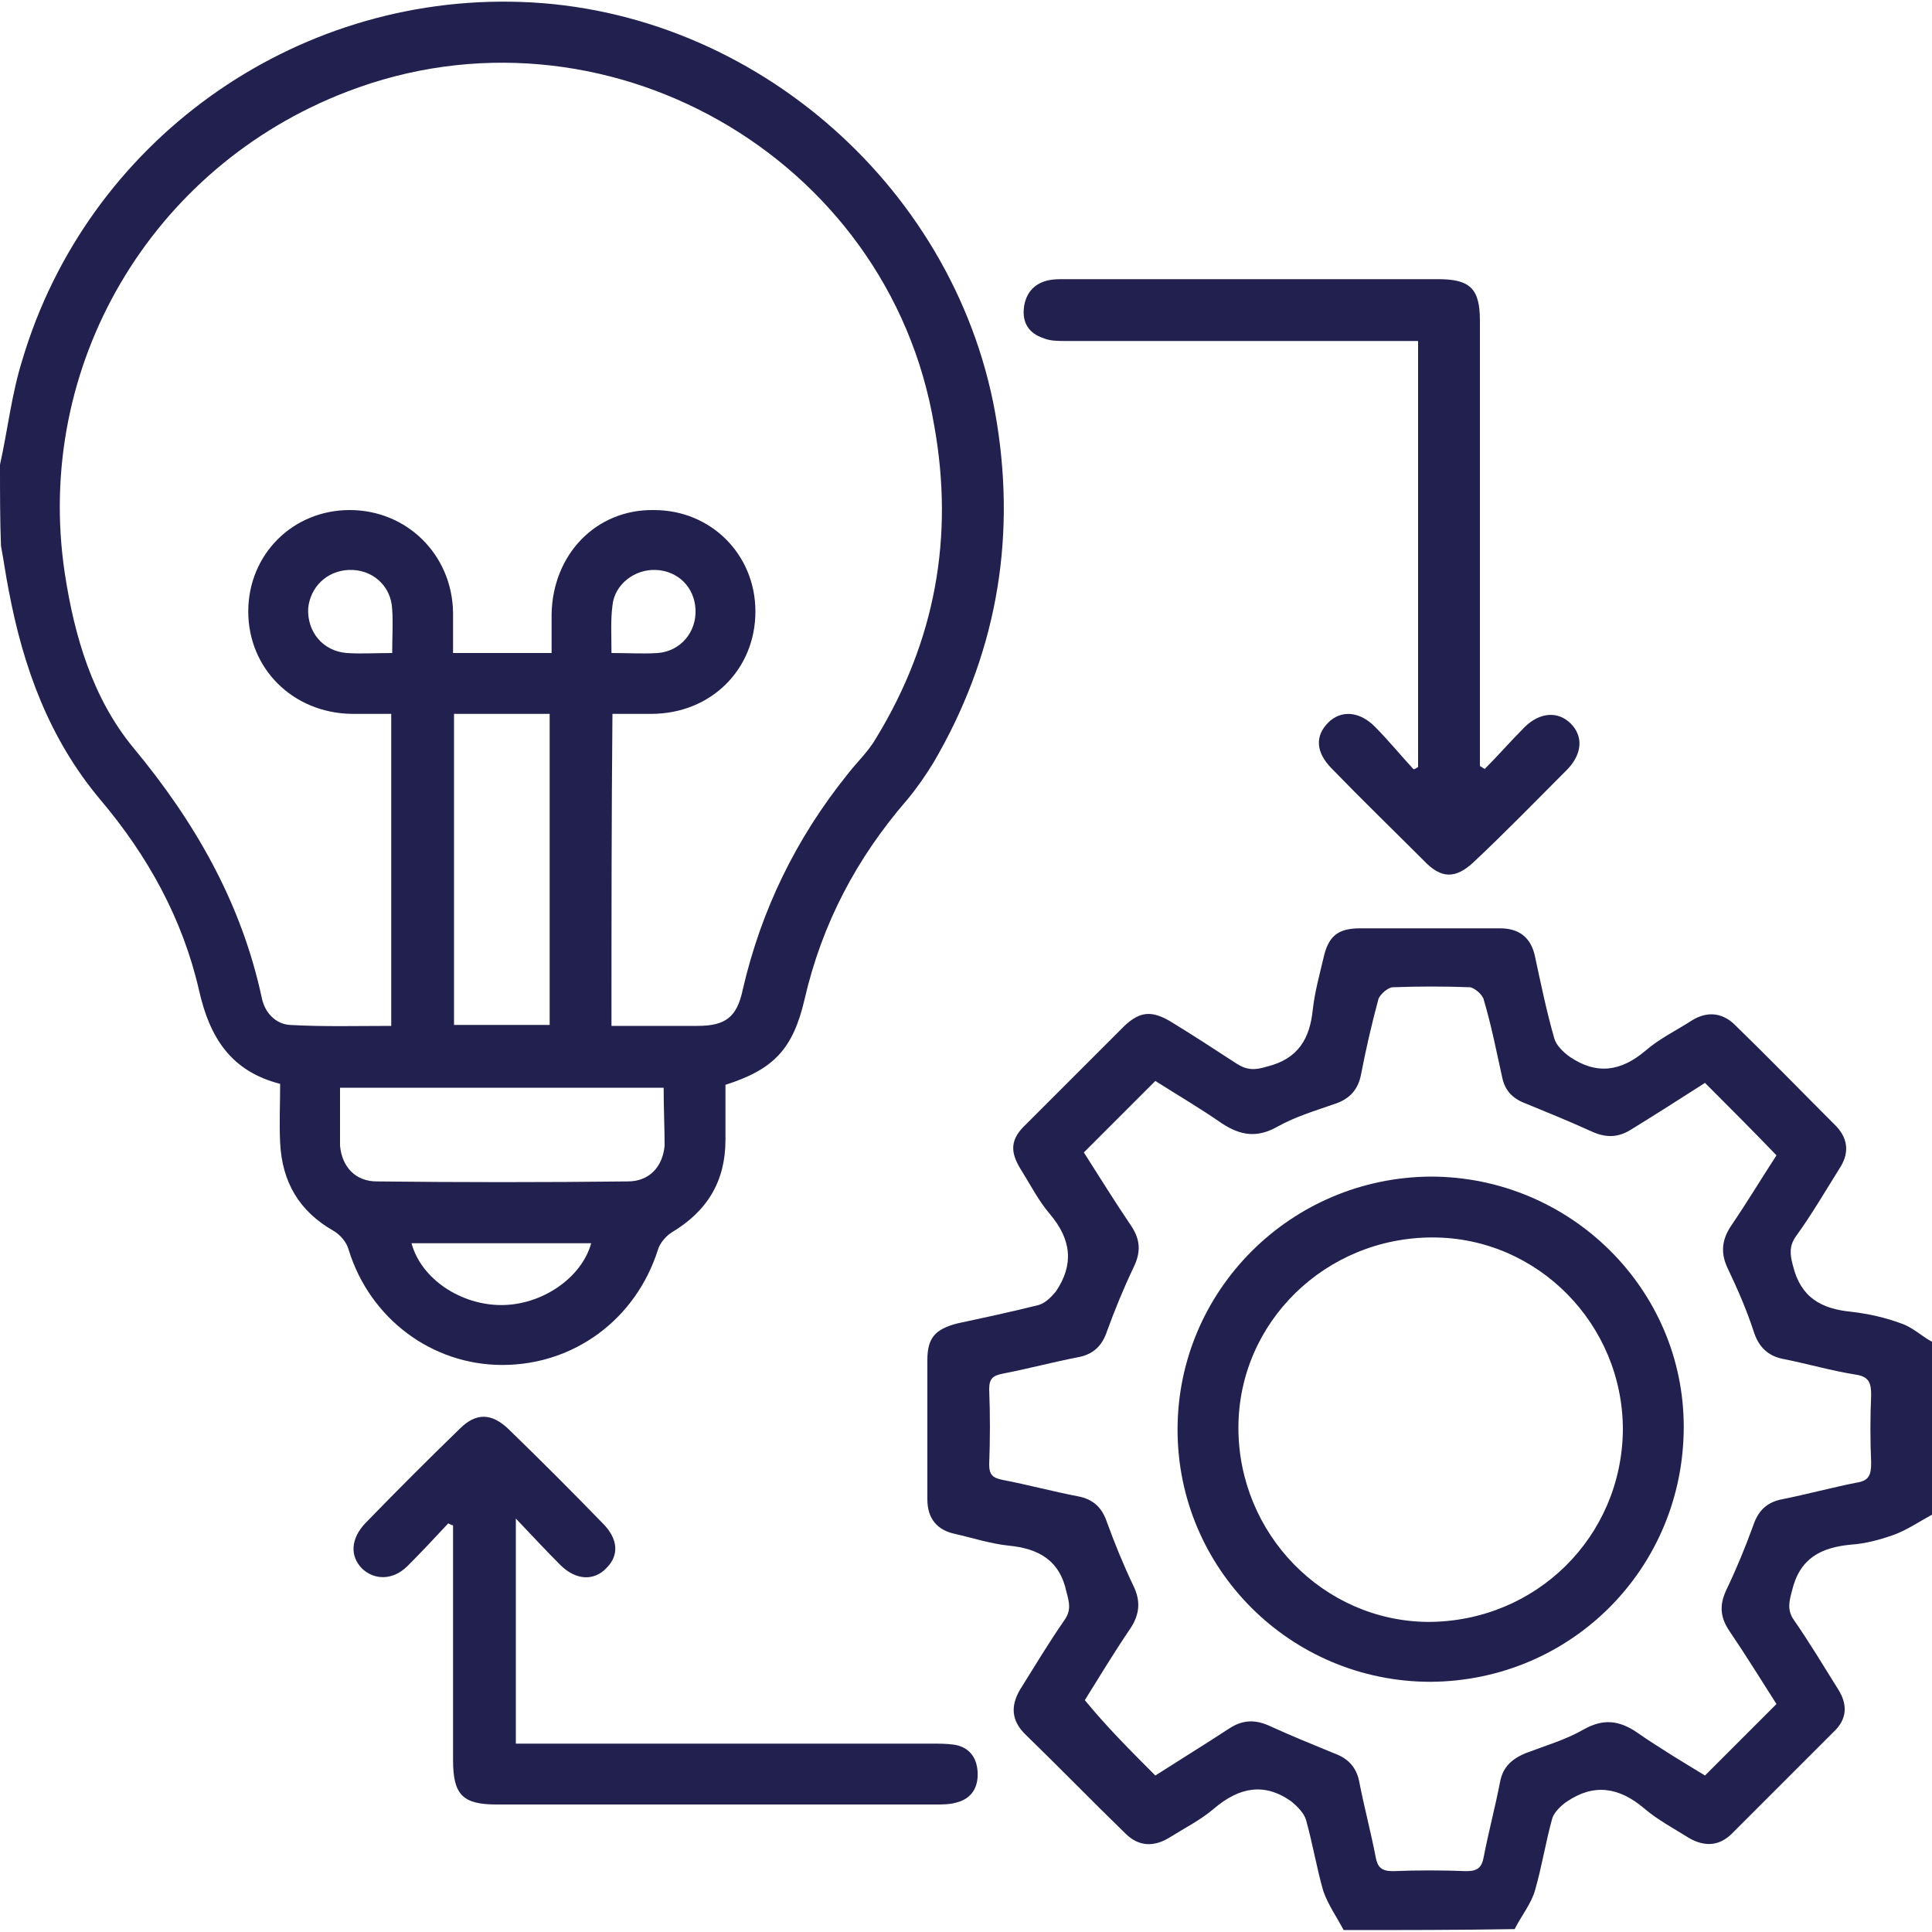
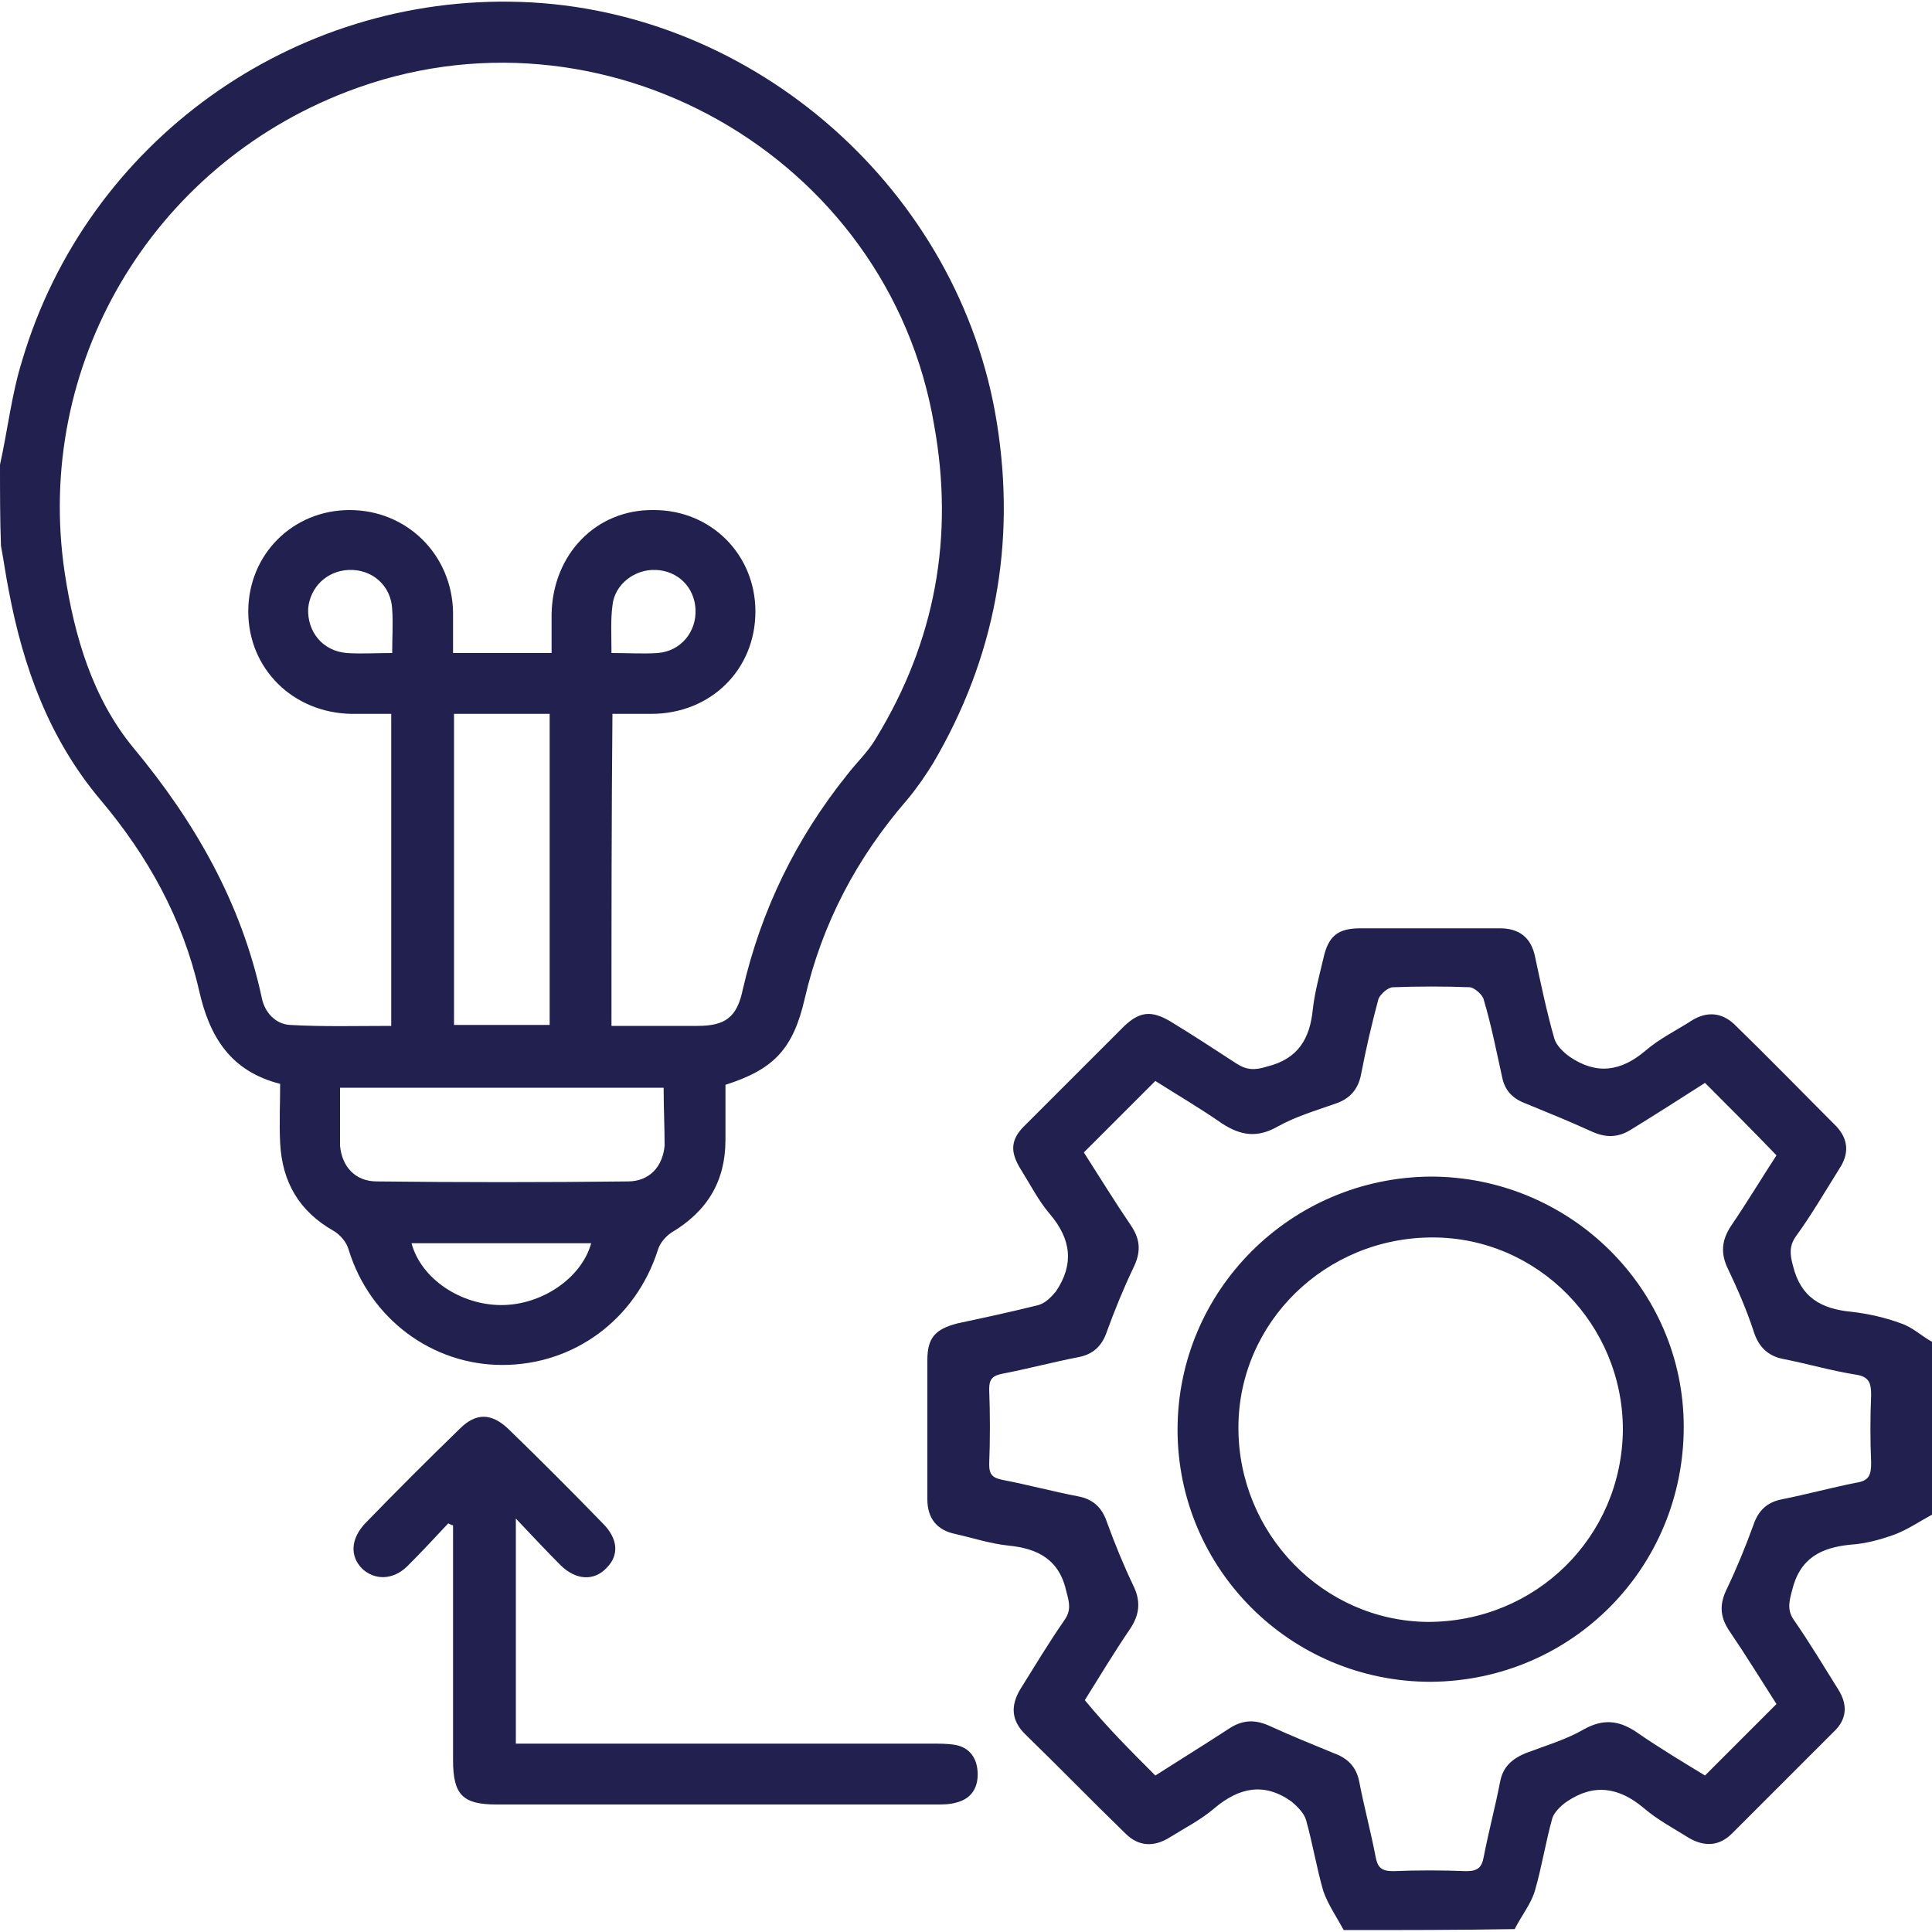
<svg xmlns="http://www.w3.org/2000/svg" version="1.1" id="Layer_1" x="0px" y="0px" viewBox="0 0 200 200" style="enable-background:new 0 0 200 200;" xml:space="preserve">
  <style type="text/css">
	.st0{fill:#22204F;}
</style>
  <g>
    <path class="st0" d="M0,48.1c0.8-3.6,1.2-7.3,2.3-10.8C9,14.7,30.3-0.6,53.9,0.2C78.2,1,99.4,19.8,103.2,43.8   c2,12.5-0.2,24.3-6.6,35.2c-0.8,1.3-1.7,2.6-2.7,3.8c-5.2,6-8.8,12.8-10.6,20.6c-1.2,5.2-3.2,7.3-8.2,8.9c0,1.8,0,3.8,0,5.7   c0,4.3-1.9,7.4-5.6,9.6c-0.6,0.4-1.2,1.1-1.4,1.8c-2.3,7.2-8.7,11.9-16.1,11.9c-7.3,0-13.7-4.8-15.9-11.9c-0.2-0.8-0.9-1.6-1.6-2   c-3.5-2-5.3-5-5.5-9.1c-0.1-2,0-4,0-6.1c-5.1-1.3-7.3-4.8-8.4-9.7c-1.7-7.4-5.3-13.9-10.2-19.7c-5.3-6.3-8-13.7-9.5-21.7   c-0.3-1.5-0.5-3-0.8-4.6C0,53.9,0,51,0,48.1z M63.3,106.2c3.1,0,6,0,8.9,0c2.9,0,4.1-0.9,4.7-3.8c1.9-8.2,5.5-15.6,10.8-22.2   c1-1.3,2.2-2.4,3-3.8c6.1-10,8.1-20.8,6-32.4C92,16.1,62.3-0.7,35.9,9.5C15.6,17.3,3.5,37.9,6.7,59.3c1,6.6,2.9,13,7.1,18.1   c6.4,7.7,11.2,16.1,13.3,25.9c0.3,1.5,1.4,2.7,2.9,2.8c3.5,0.2,7,0.1,10.5,0.1c0-10.8,0-21.4,0-32.3c-1.4,0-2.8,0-4.1,0   c-6.1-0.1-10.7-4.7-10.7-10.6c0-5.9,4.6-10.5,10.5-10.5c5.9,0,10.6,4.6,10.7,10.6c0,1.4,0,2.8,0,4.2c3.5,0,6.7,0,10.2,0   c0-1.4,0-2.7,0-4c0.1-6.2,4.6-10.9,10.6-10.8c5.9,0,10.5,4.6,10.5,10.5c0,6-4.6,10.6-10.8,10.6c-1.3,0-2.7,0-4,0   C63.3,84.7,63.3,95.3,63.3,106.2z M47,73.9c0,10.9,0,21.5,0,32.2c3.4,0,6.6,0,9.9,0c0-10.8,0-21.4,0-32.2   C53.6,73.9,50.3,73.9,47,73.9z M68.7,112.6c-11.3,0-22.4,0-33.5,0c0,1.8,0,3.4,0,5c0,0.3,0,0.7,0,1c0.2,2.2,1.6,3.7,3.8,3.7   c8.7,0.1,17.3,0.1,26,0c2.2,0,3.6-1.5,3.8-3.7C68.8,116.7,68.7,114.7,68.7,112.6z M42.6,128.7c1,3.7,5.1,6.4,9.3,6.4   c4.2,0,8.3-2.8,9.3-6.4C55.1,128.7,48.9,128.7,42.6,128.7z M40.6,67.6c0-1.7,0.1-3.1,0-4.5c-0.1-2.5-2.1-4.2-4.5-4.1   c-2.3,0.1-4,1.8-4.2,4c-0.1,2.4,1.5,4.4,4,4.6C37.4,67.7,38.9,67.6,40.6,67.6z M63.3,67.6c1.8,0,3.3,0.1,4.8,0   c2.4-0.2,4-2.2,3.9-4.5c-0.1-2.3-1.8-4-4.1-4.1c-2.2-0.1-4.3,1.5-4.5,3.7C63.2,64.2,63.3,65.8,63.3,67.6z" />
    <path class="st0" d="M139.1,199.8c-0.7-1.3-1.6-2.6-2.1-4c-0.7-2.4-1.1-4.9-1.8-7.4c-0.2-0.7-0.9-1.4-1.5-1.9c-2.8-2-5.4-1.5-8,0.7   c-1.4,1.2-3,2-4.6,3c-1.6,1-3.2,1-4.6-0.4c-3.5-3.4-6.9-6.9-10.4-10.3c-1.4-1.4-1.5-2.9-0.5-4.6c1.5-2.4,3-4.9,4.6-7.2   c0.7-1,0.5-1.8,0.2-2.9c-0.7-3.3-2.9-4.5-6-4.8c-1.9-0.2-3.7-0.8-5.5-1.2c-1.9-0.4-2.9-1.6-2.9-3.6c0-4.8,0-9.6,0-14.4   c0-2.3,0.8-3.2,3.1-3.8c2.8-0.6,5.6-1.2,8.4-1.9c0.7-0.2,1.3-0.8,1.8-1.4c1.9-2.8,1.6-5.4-0.6-8c-1.2-1.4-2-3-3-4.6   c-1.2-1.9-1.1-3.2,0.5-4.7c3.4-3.4,6.8-6.8,10.2-10.2c1.6-1.5,2.8-1.6,4.7-0.5c2.3,1.4,4.6,2.9,6.9,4.4c1.1,0.7,1.9,0.7,3.2,0.3   c3.2-0.8,4.4-2.9,4.7-5.9c0.2-1.8,0.7-3.6,1.1-5.3c0.5-2.3,1.5-3.1,3.8-3.1c4.8,0,9.6,0,14.5,0c2,0,3.2,1,3.6,2.9   c0.6,2.8,1.2,5.7,2,8.5c0.2,0.7,0.9,1.4,1.6,1.9c2.8,1.9,5.3,1.5,7.8-0.6c1.5-1.3,3.2-2.1,4.9-3.2c1.5-0.9,3-0.8,4.3,0.4   c3.6,3.5,7.1,7.1,10.6,10.6c1.3,1.4,1.3,2.9,0.3,4.4c-1.5,2.4-2.9,4.8-4.5,7c-0.7,1-0.6,1.9-0.3,3c0.8,3.3,2.9,4.5,6.1,4.8   c1.7,0.2,3.5,0.6,5.1,1.2c1.2,0.4,2.1,1.3,3.2,1.9c0,6,0,12,0,17.9c-1.3,0.7-2.6,1.6-4,2.1c-1.4,0.5-2.9,0.9-4.4,1   c-3.1,0.3-5.3,1.4-6.1,4.8c-0.3,1.1-0.5,2,0.2,3c1.6,2.3,3.1,4.8,4.6,7.2c1,1.6,0.9,3.1-0.5,4.4c-3.5,3.5-7,7-10.5,10.5   c-1.3,1.3-2.8,1.4-4.4,0.5c-1.6-1-3.3-1.9-4.7-3.1c-2.6-2.2-5.2-2.6-8-0.7c-0.6,0.4-1.3,1.1-1.5,1.7c-0.7,2.5-1.1,5.1-1.8,7.5   c-0.4,1.4-1.4,2.6-2.1,4C151,199.8,145.1,199.8,139.1,199.8z M119.6,183.8c2.5-1.6,5.1-3.2,7.7-4.9c1.4-0.9,2.7-0.9,4.2-0.2   c2.2,1,4.4,1.9,6.6,2.8c1.4,0.5,2.3,1.4,2.6,2.9c0.5,2.6,1.2,5.2,1.7,7.8c0.2,1.1,0.6,1.5,1.8,1.5c2.5-0.1,5.1-0.1,7.6,0   c1.2,0,1.6-0.4,1.8-1.5c0.5-2.6,1.2-5.2,1.7-7.8c0.3-1.5,1.2-2.3,2.6-2.9c2.1-0.8,4.2-1.4,6.1-2.5c2-1.1,3.6-0.9,5.4,0.3   c2.3,1.6,4.8,3.1,7.1,4.5c2.5-2.5,4.9-4.9,7.4-7.4c-1.6-2.5-3.2-5.1-4.9-7.6c-1-1.5-1-2.8-0.2-4.4c1-2.1,1.9-4.3,2.7-6.5   c0.5-1.5,1.4-2.4,3-2.7c2.5-0.5,5.1-1.2,7.6-1.7c1.4-0.2,1.6-0.8,1.6-2.1c-0.1-2.3-0.1-4.7,0-7c0-1.2-0.2-1.9-1.6-2.1   c-2.5-0.4-4.9-1.1-7.4-1.6c-1.7-0.3-2.7-1.3-3.2-3c-0.7-2.1-1.6-4.2-2.6-6.3c-0.8-1.6-0.7-3,0.3-4.5c1.7-2.5,3.2-5,4.7-7.3   c-2.5-2.6-4.9-5-7.4-7.5c-2.5,1.6-5,3.2-7.6,4.8c-1.4,0.9-2.7,0.9-4.2,0.2c-2.2-1-4.4-1.9-6.6-2.8c-1.4-0.5-2.3-1.3-2.6-2.8   c-0.6-2.7-1.1-5.3-1.9-8c-0.1-0.5-0.9-1.2-1.4-1.3c-2.7-0.1-5.3-0.1-8,0c-0.5,0-1.3,0.7-1.5,1.2c-0.7,2.6-1.3,5.2-1.8,7.8   c-0.3,1.6-1.2,2.6-2.8,3.1c-2,0.7-4,1.3-5.8,2.3c-2.1,1.2-3.8,1-5.8-0.3c-2.3-1.6-4.7-3-6.9-4.4c-2.5,2.5-4.9,4.9-7.4,7.4   c1.6,2.5,3.2,5.1,4.9,7.6c1,1.5,1,2.8,0.2,4.4c-1,2.1-1.9,4.3-2.7,6.5c-0.5,1.5-1.4,2.4-3,2.7c-2.6,0.5-5.2,1.2-7.8,1.7   c-1,0.2-1.4,0.5-1.4,1.6c0.1,2.6,0.1,5.2,0,7.8c0,1.1,0.4,1.4,1.4,1.6c2.6,0.5,5.2,1.2,7.8,1.7c1.6,0.3,2.5,1.2,3,2.7   c0.8,2.2,1.7,4.4,2.7,6.5c0.8,1.6,0.7,3-0.3,4.5c-1.7,2.5-3.2,5-4.7,7.4C114.6,178.8,117,181.2,119.6,183.8z" />
-     <path class="st0" d="M146.8,79.4c0-14.6,0-29.2,0-44.1c-0.8,0-1.5,0-2.3,0c-11.4,0-22.8,0-34.2,0c-0.8,0-1.6,0-2.3-0.3   c-1.5-0.5-2.2-1.6-2-3.2c0.2-1.5,1.1-2.5,2.6-2.8c0.5-0.1,1-0.1,1.6-0.1c12.9,0,25.8,0,38.7,0c3.3,0,4.3,1,4.3,4.3   c0,14.7,0,29.4,0,44c0,0.7,0,1.4,0,2.1c0.2,0.1,0.3,0.2,0.5,0.3c1.4-1.4,2.7-2.9,4.1-4.3c1.6-1.6,3.5-1.7,4.8-0.4   c1.3,1.3,1.2,3.1-0.3,4.7c-3.2,3.2-6.4,6.5-9.7,9.6c-1.9,1.8-3.4,1.8-5.2-0.1c-3.2-3.2-6.4-6.3-9.5-9.5c-1.7-1.7-1.8-3.4-0.4-4.8   c1.3-1.3,3.2-1.2,4.8,0.4c1.4,1.4,2.7,3,4,4.4C146.4,79.7,146.6,79.5,146.8,79.4z" />
    <path class="st0" d="M46.4,157.7c-1.4,1.5-2.7,2.9-4.2,4.4c-1.5,1.5-3.4,1.5-4.7,0.3c-1.3-1.3-1.2-3.1,0.3-4.7   c3.2-3.3,6.5-6.6,9.8-9.8c1.7-1.7,3.3-1.6,5,0c3.3,3.2,6.6,6.5,9.8,9.8c1.6,1.6,1.7,3.3,0.4,4.6c-1.3,1.4-3.2,1.3-4.8-0.3   c-1.4-1.4-2.8-2.9-4.6-4.8c0,8.1,0,15.6,0,23.3c0.7,0,1.5,0,2.2,0c13.6,0,27.2,0,40.8,0c0.8,0,1.6,0,2.3,0.1   c1.5,0.2,2.4,1.2,2.5,2.8c0.1,1.6-0.6,2.8-2.2,3.2c-0.7,0.2-1.4,0.2-2.1,0.2c-15.2,0-30.3,0-45.5,0c-3.5,0-4.5-1-4.5-4.6   c0-7.4,0-14.8,0-22.2c0-0.7,0-1.4,0-2.1C46.8,157.9,46.6,157.8,46.4,157.7z" />
    <path class="st0" d="M121.9,148c0-14.4,11.7-26.1,26.2-26.2c14.4,0,26.2,11.6,26.2,25.9c0,14.6-11.6,26.3-26.2,26.4   C133.6,174.1,121.9,162.4,121.9,148z M168,148c0-10.9-8.8-19.9-19.7-19.9c-11.1,0-20.1,8.8-20.1,19.7c0,11,8.8,20,19.6,20.1   C159,167.9,167.9,159.1,168,148z" />
  </g>
</svg>